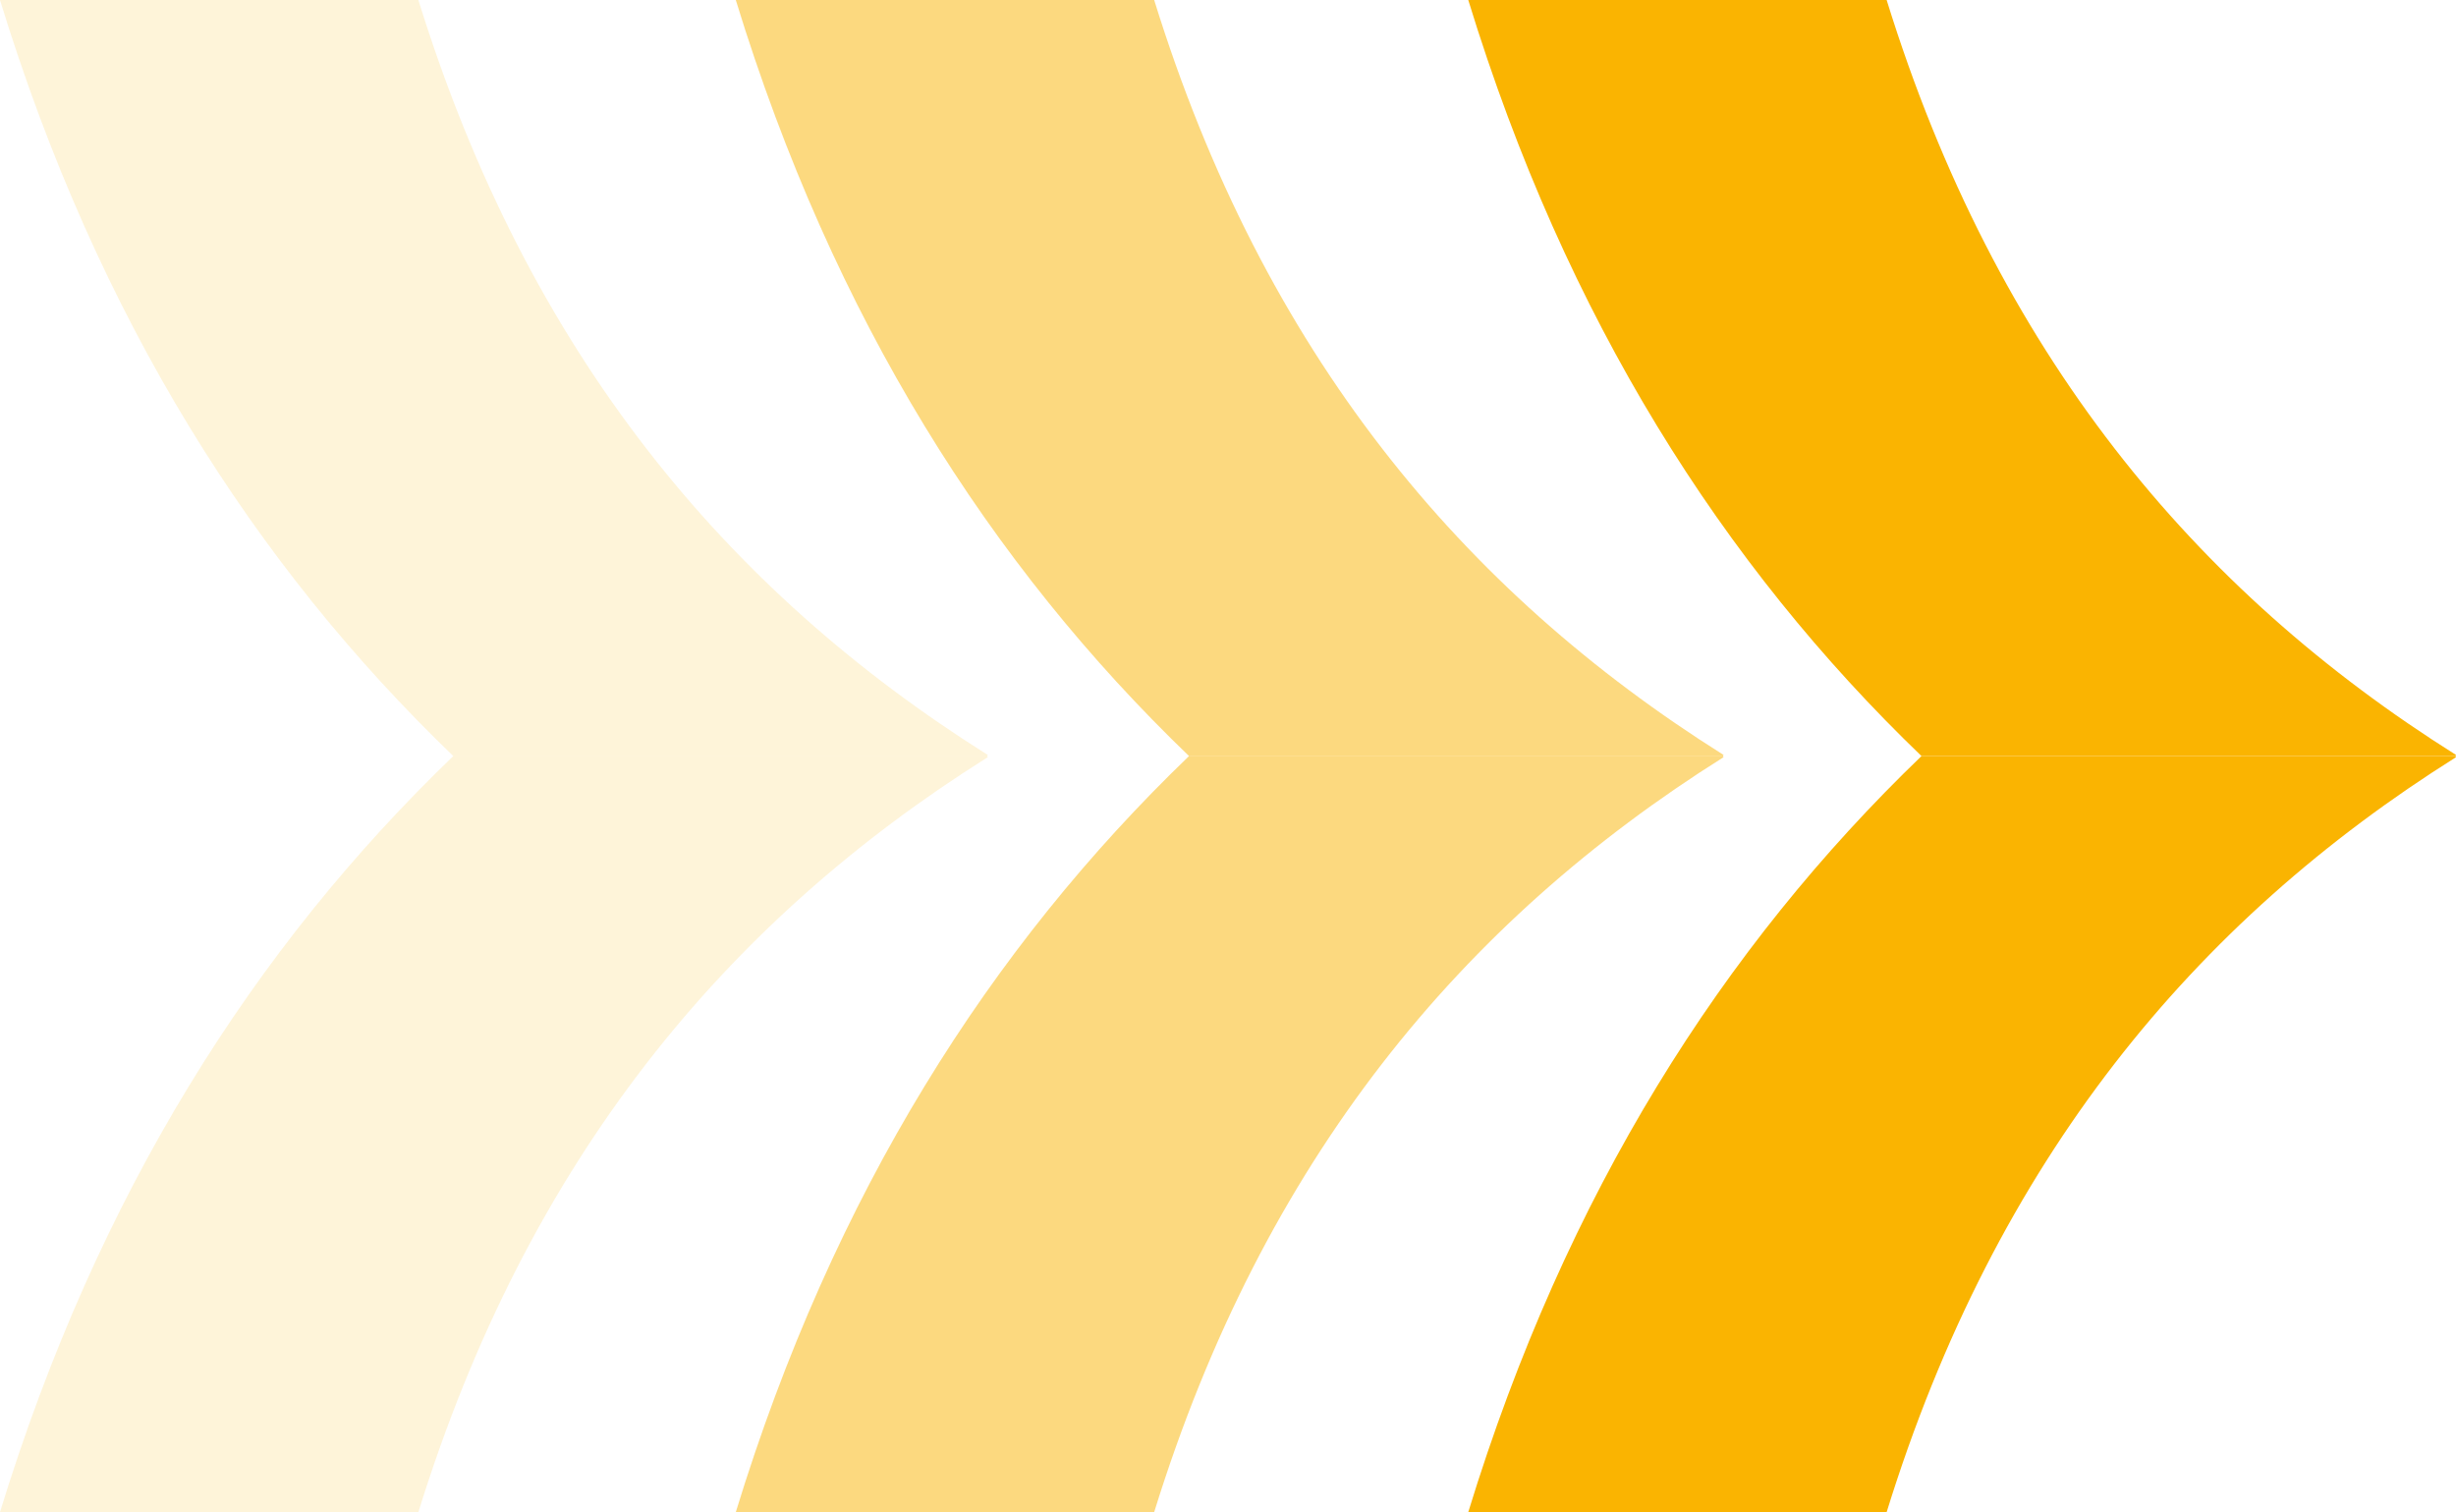
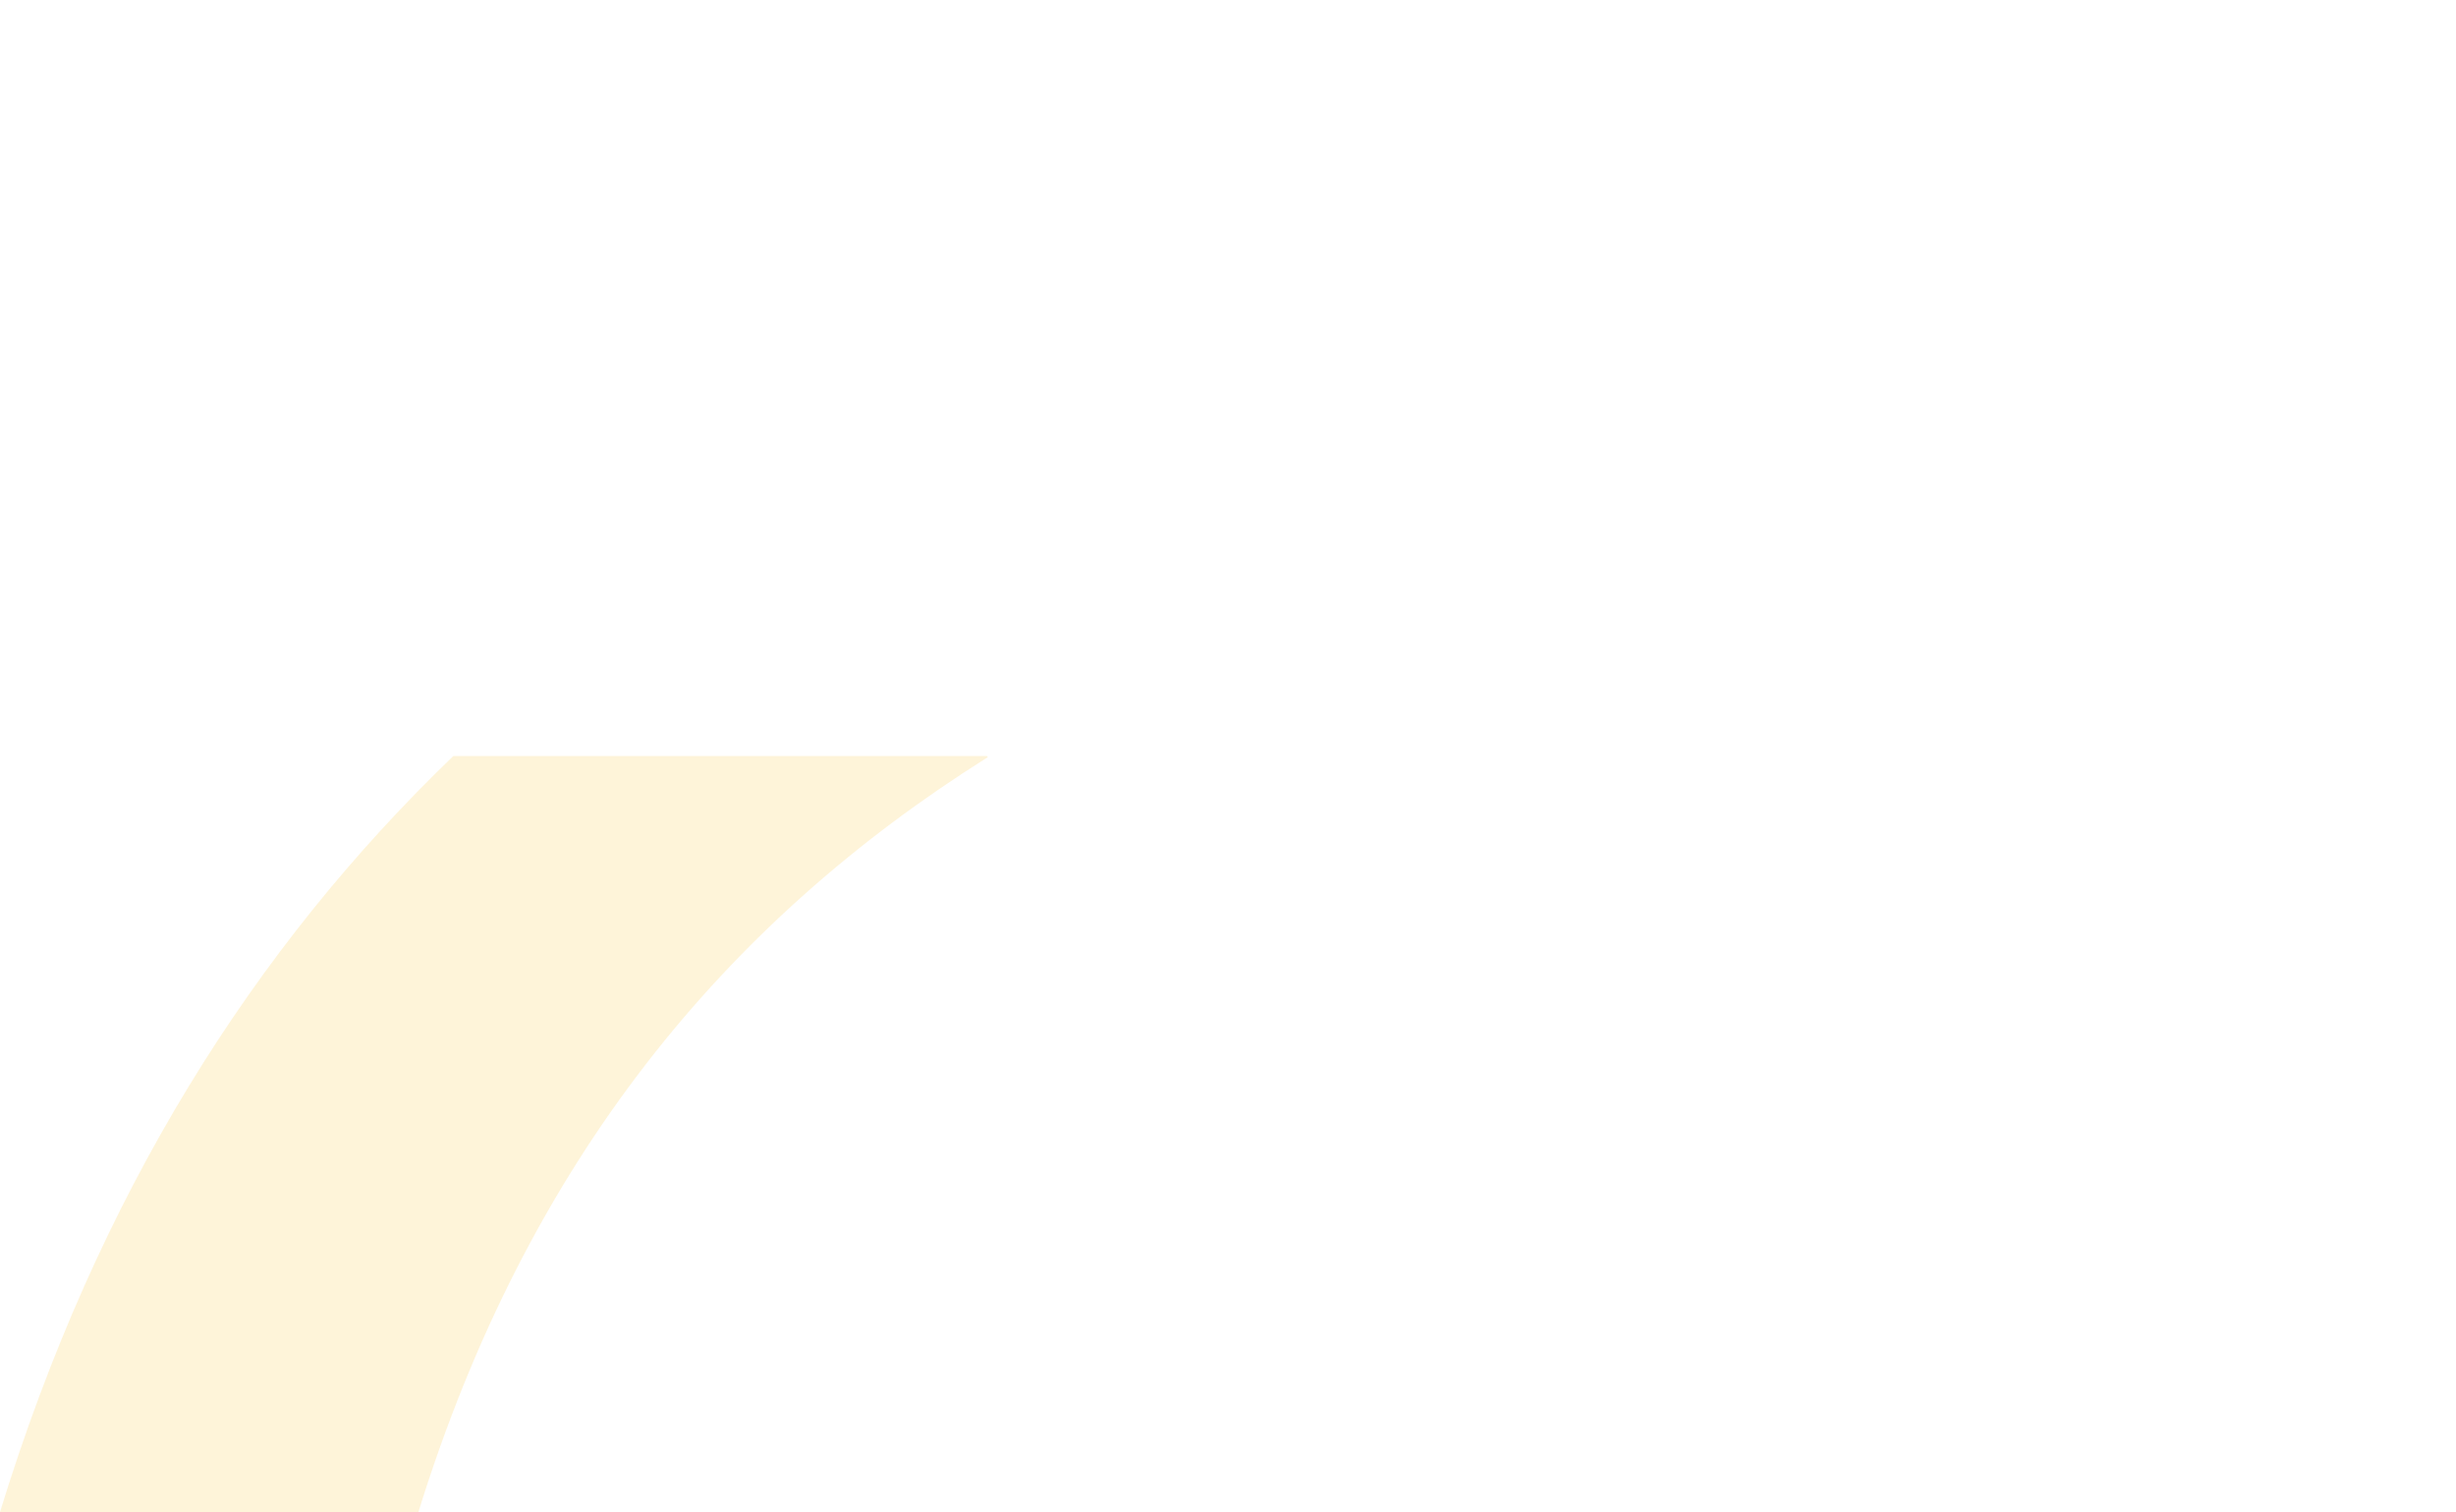
<svg xmlns="http://www.w3.org/2000/svg" width="114" height="70.185" viewBox="0 0 114 70.185">
  <g id="icone" transform="translate(-350.301 -510.402)">
    <path id="Tracé_41" data-name="Tracé 41" d="M371.342,544.392H396.12c.01.021.021.031.031.052-12.131,7.62-21.361,18.677-26.43,35.041H350.3C354.844,564.679,362.122,553.261,371.342,544.392Z" transform="translate(0 1.102)" fill="#fab401" opacity="0.15" />
-     <path id="Tracé_42" data-name="Tracé 42" d="M371.342,545.494H396.12c.01-.021.021-.031.031-.052-12.131-7.619-21.361-18.677-26.43-35.041H350.3C354.844,525.207,362.122,536.626,371.342,545.494Z" transform="translate(0 0)" fill="#fab401" opacity="0.15" />
-     <path id="Tracé_43" data-name="Tracé 43" d="M404.419,544.392H429.2c.01.021.021.031.031.052-12.131,7.62-21.361,18.677-26.43,35.041h-19.42C387.921,564.679,395.2,553.261,404.419,544.392Z" transform="translate(1.073 1.102)" fill="#fab401" opacity="0.5" />
-     <path id="Tracé_44" data-name="Tracé 44" d="M404.419,545.494H429.2c.01-.021.021-.031.031-.052-12.131-7.619-21.361-18.677-26.43-35.041h-19.42C387.921,525.207,395.2,536.626,404.419,545.494Z" transform="translate(1.073 0)" fill="#fab401" opacity="0.5" />
-     <path id="Tracé_209" data-name="Tracé 209" d="M404.419,544.392H429.2c.01.021.021.031.031.052-12.131,7.62-21.361,18.677-26.43,35.041h-19.42C387.921,564.679,395.2,553.261,404.419,544.392Z" transform="translate(35.072 1.102)" fill="#fab401" />
-     <path id="Tracé_208" data-name="Tracé 208" d="M404.419,545.494H429.2c.01-.021.021-.031.031-.052-12.131-7.619-21.361-18.677-26.43-35.041h-19.42C387.921,525.207,395.2,536.626,404.419,545.494Z" transform="translate(35.072)" fill="#fab401" />
  </g>
</svg>